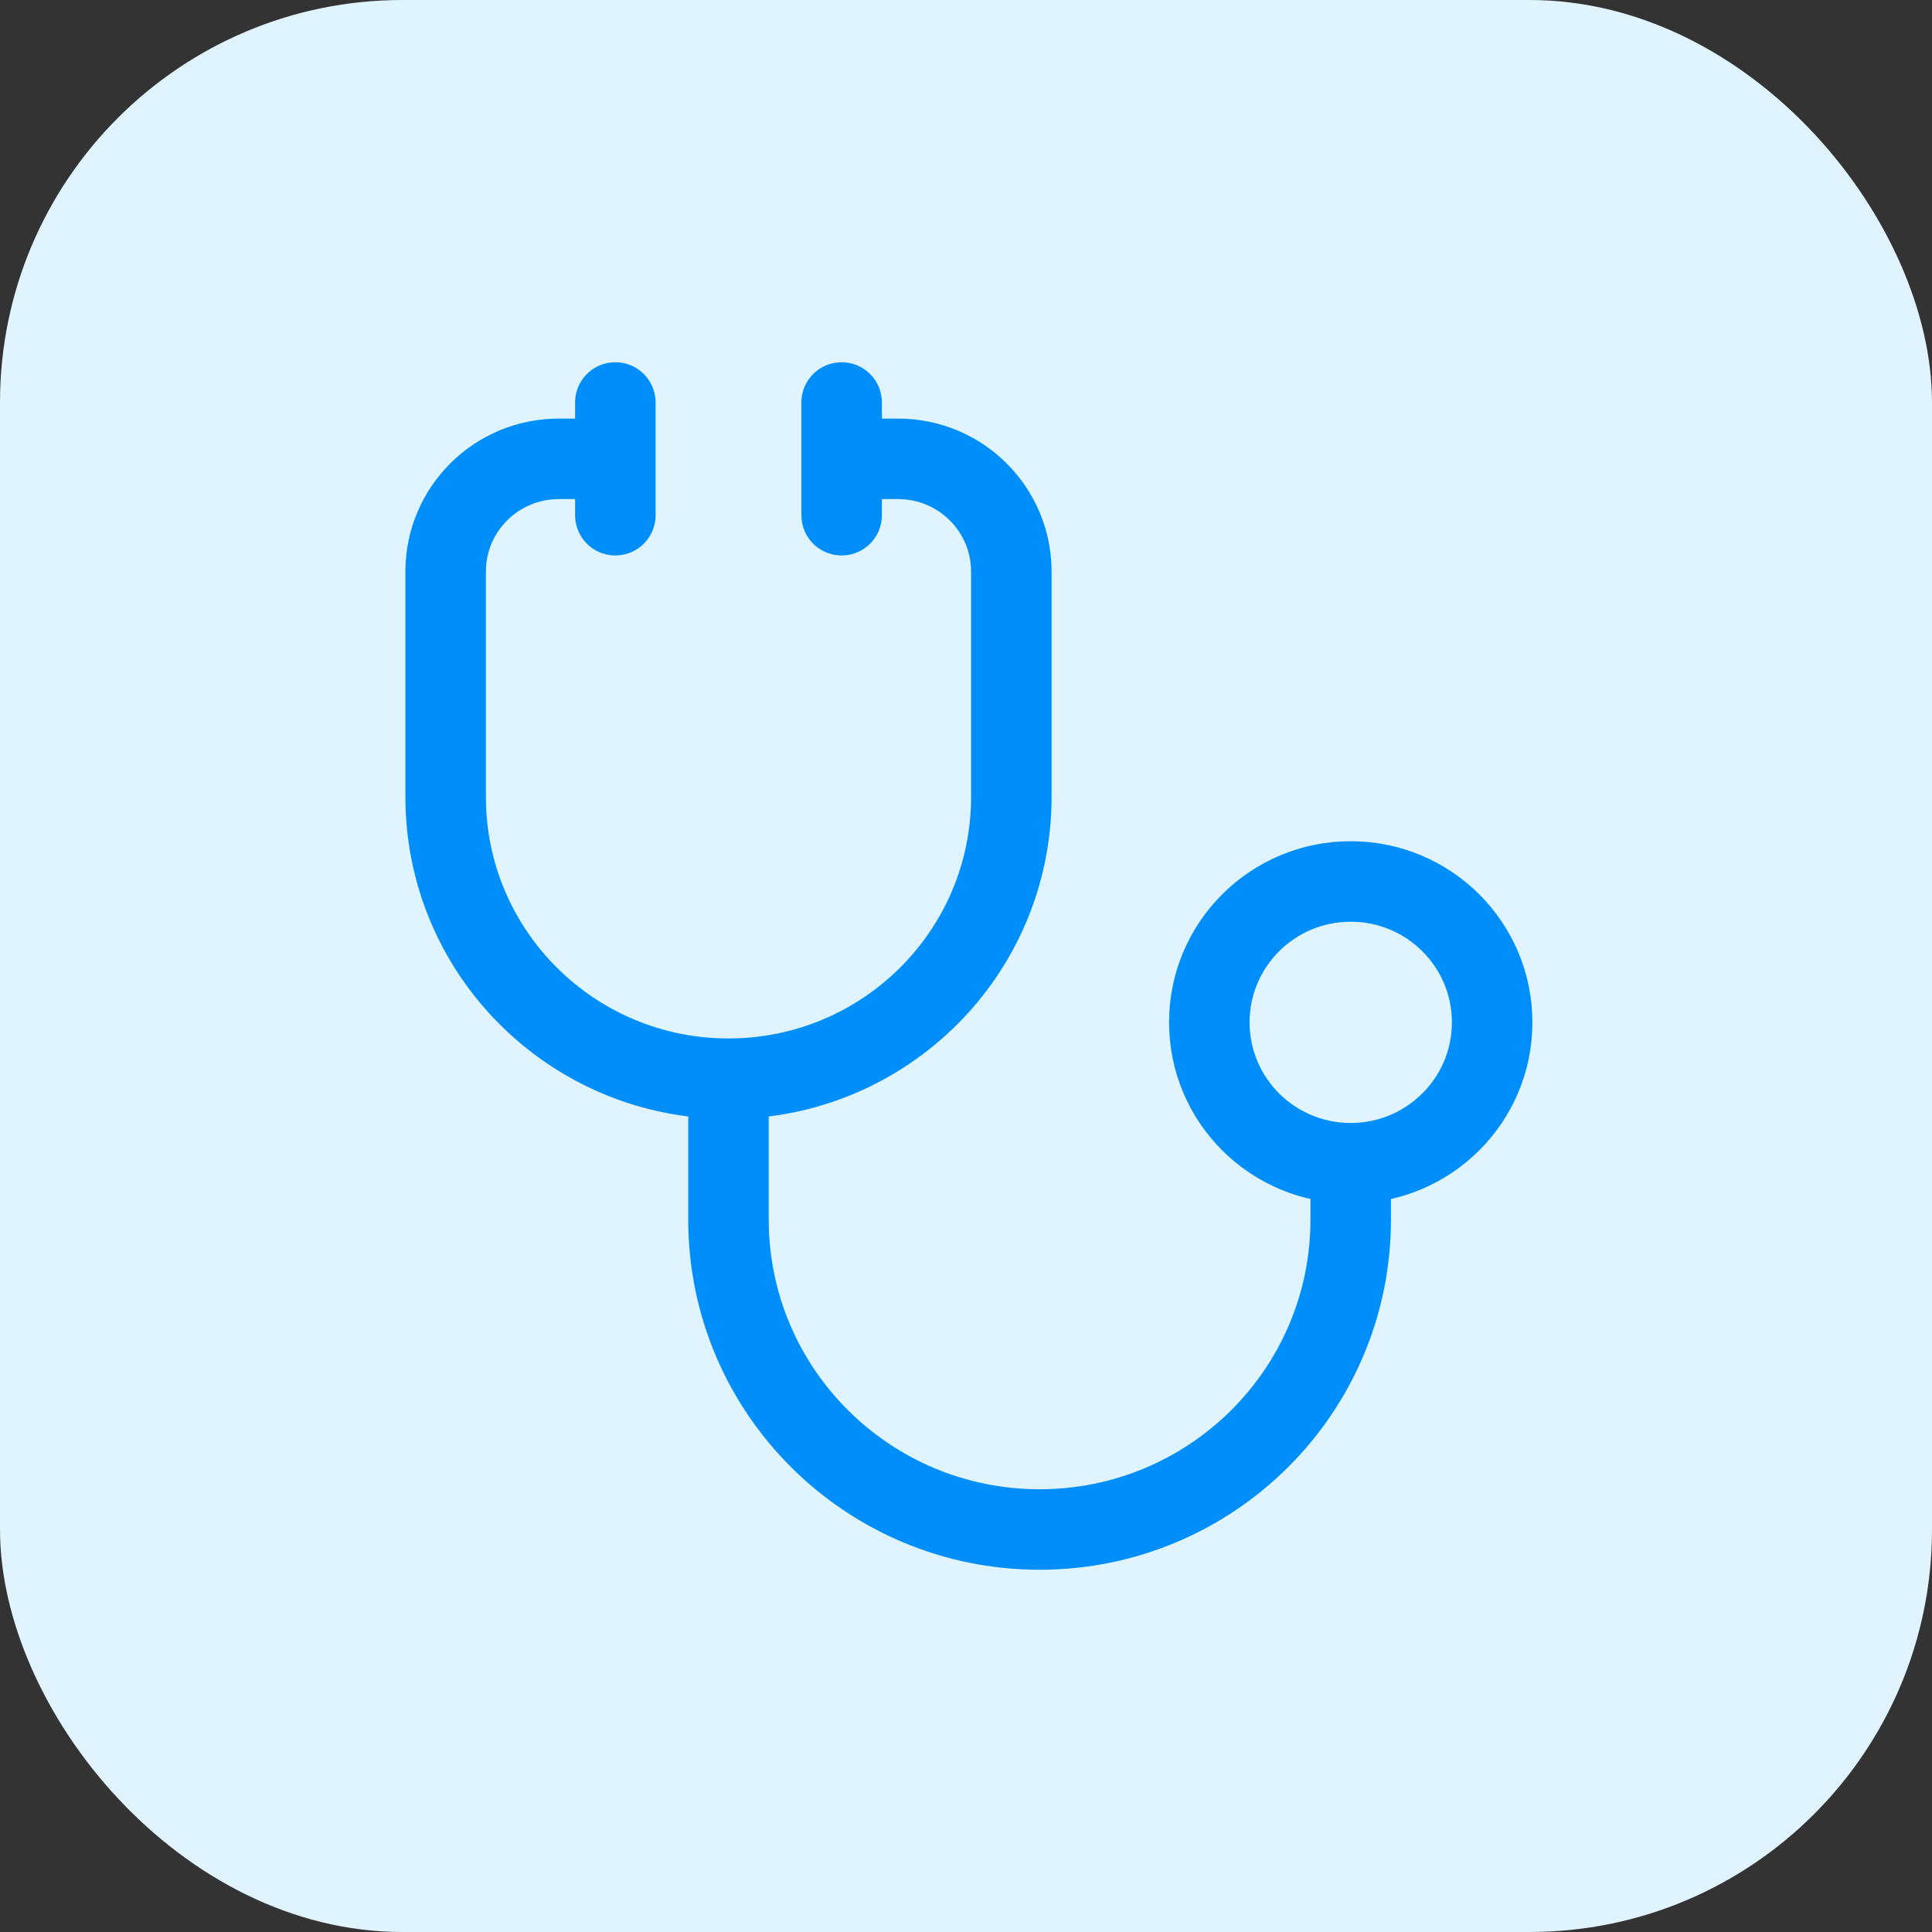
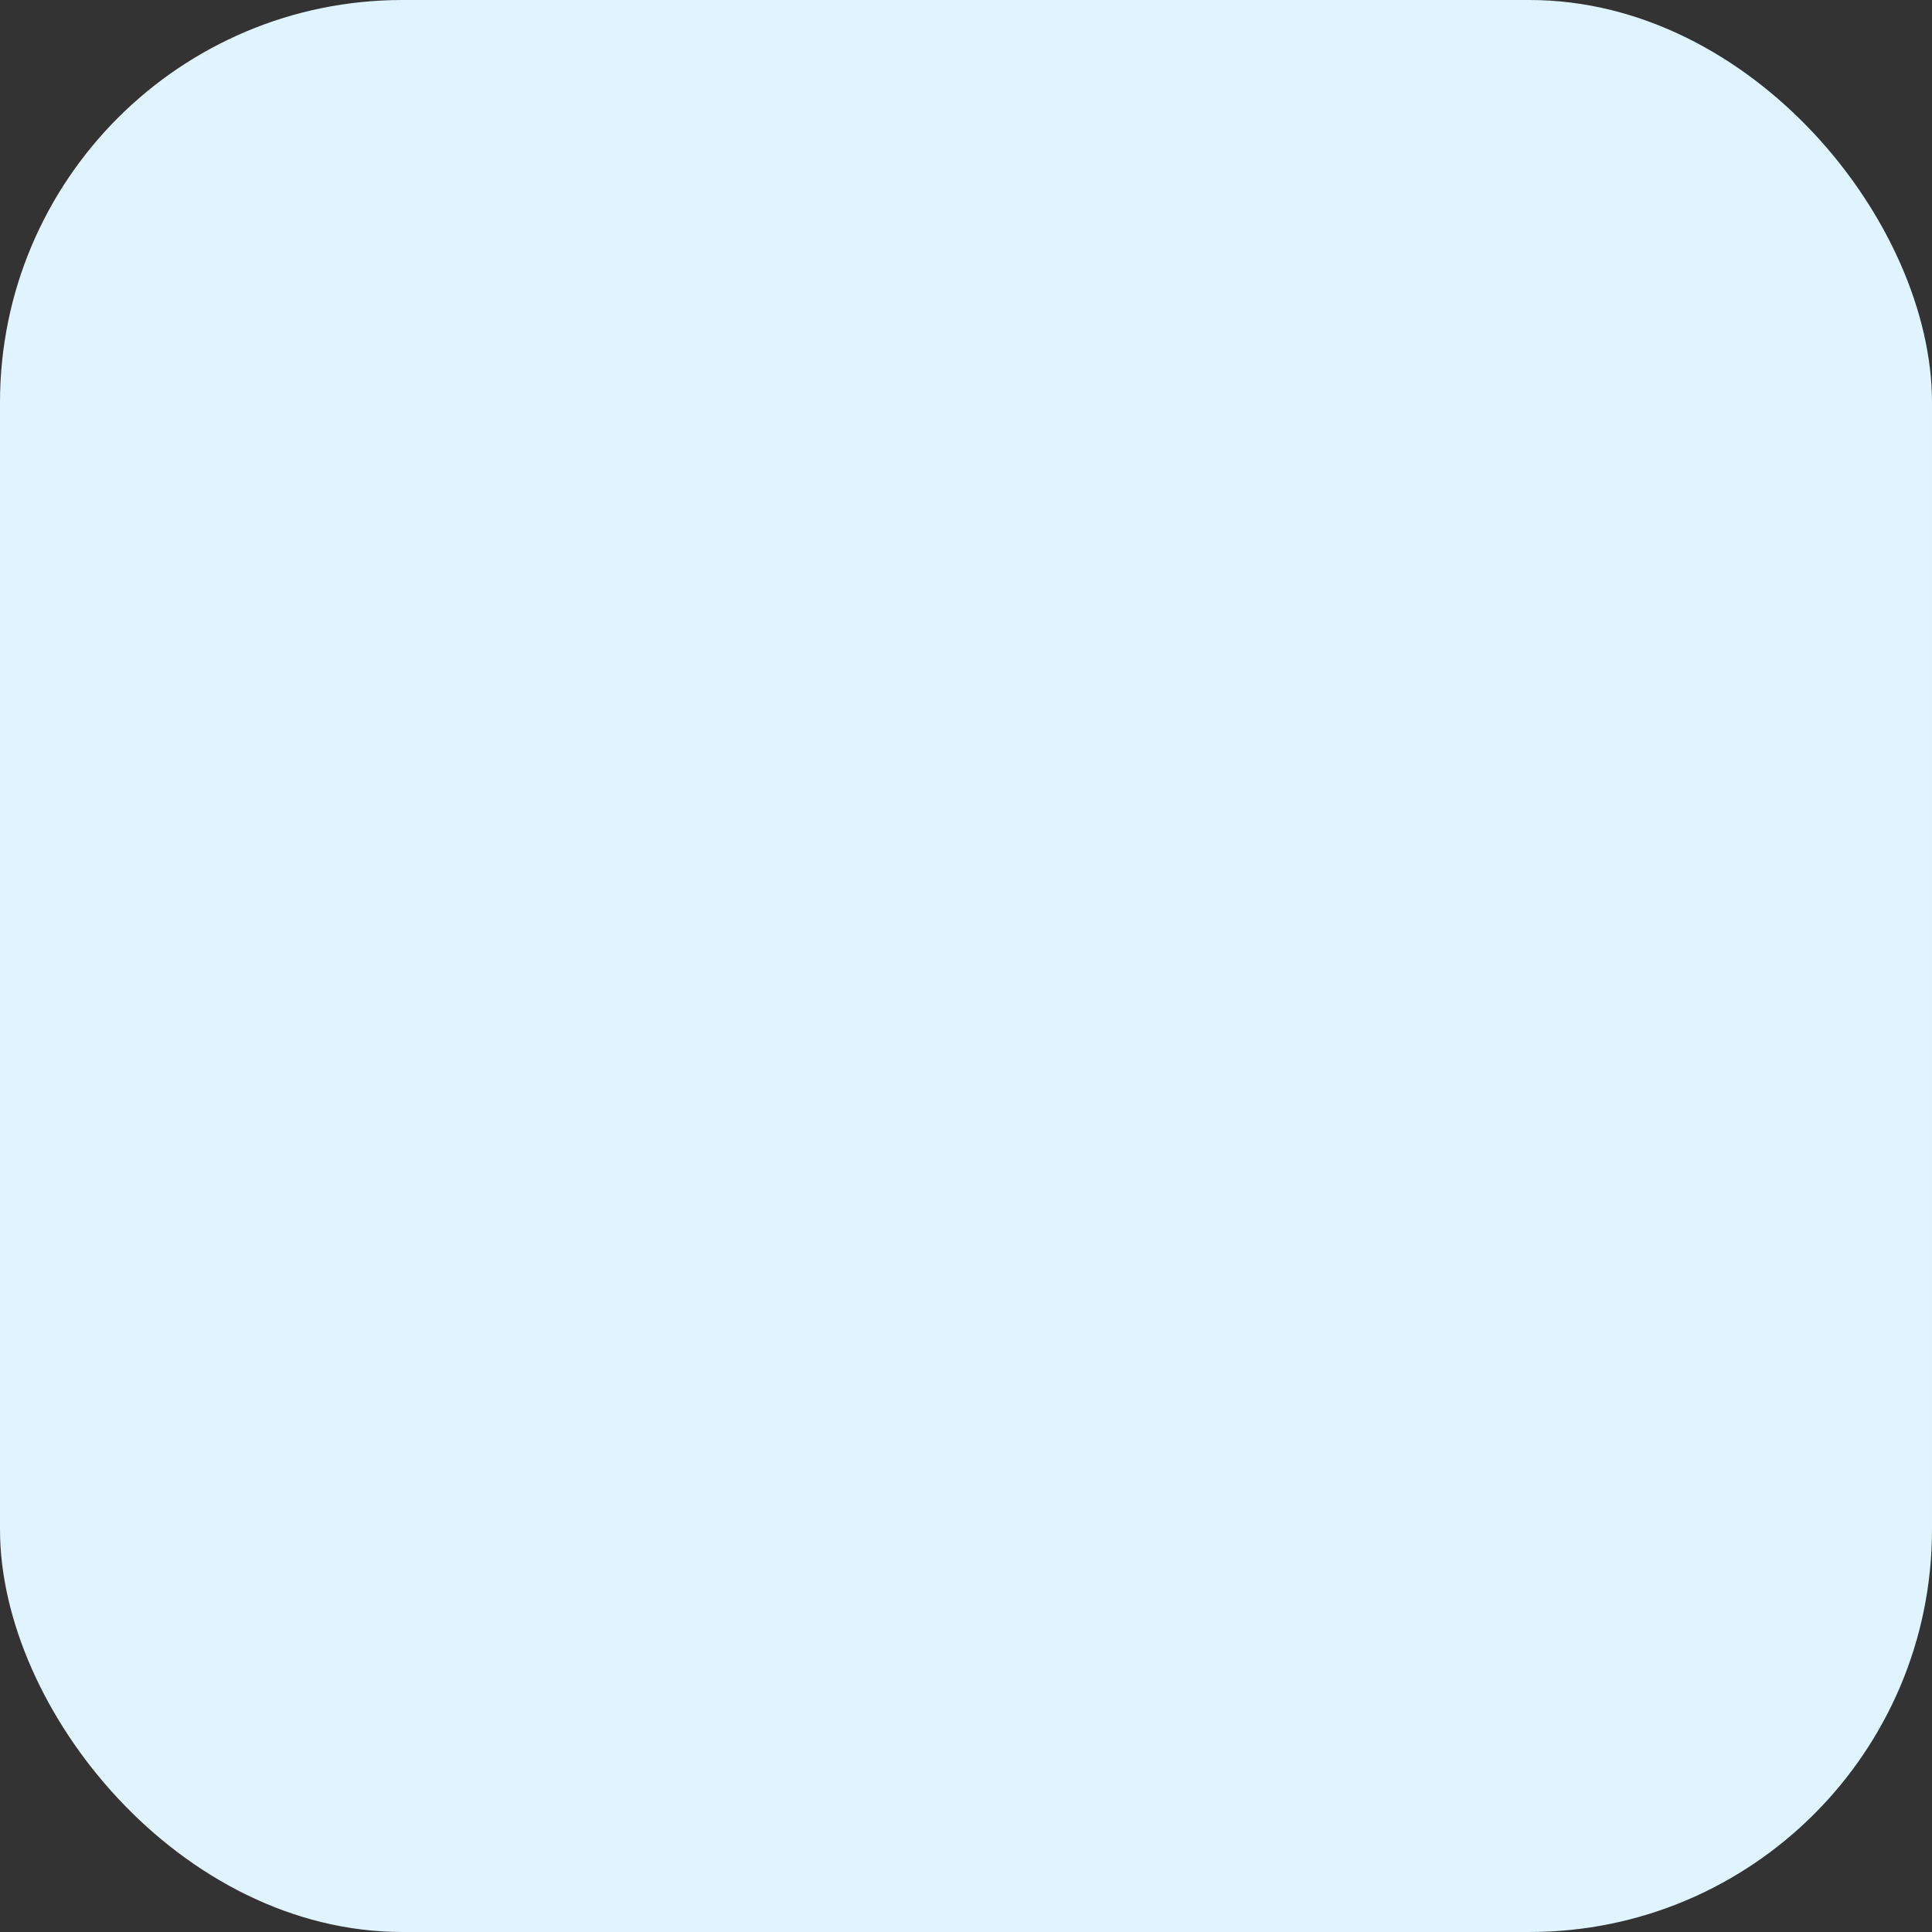
<svg xmlns="http://www.w3.org/2000/svg" width="48" height="48" viewBox="0 0 48 48" fill="none">
  <rect x="0" y="0" width="48" height="48" fill="#333333" stroke="none" />
  <rect width="48" height="48" rx="10" fill="#DFF4FF" />
-   <path d="M20.91 11.4H22.315C23.867 11.4 25.126 12.653 25.126 14.2V19.8C25.126 23.666 21.98 26.8 18.099 26.8M15.288 11.4H13.883C12.33 11.4 11.072 12.653 11.072 14.2V19.8C11.072 23.666 14.218 26.8 18.099 26.8M18.099 26.8V30.3C18.099 34.553 21.559 38 25.828 38C30.098 38 33.558 34.553 33.558 30.3V28.9M33.558 28.9C35.499 28.9 37.072 27.333 37.072 25.4C37.072 23.467 35.499 21.9 33.558 21.9C31.618 21.9 30.045 23.467 30.045 25.4C30.045 27.333 31.618 28.9 33.558 28.9ZM20.91 10L20.91 12.8M15.288 10V12.8" stroke="#008EFB" stroke-width="2" stroke-linecap="round" stroke-linejoin="round" />
</svg>